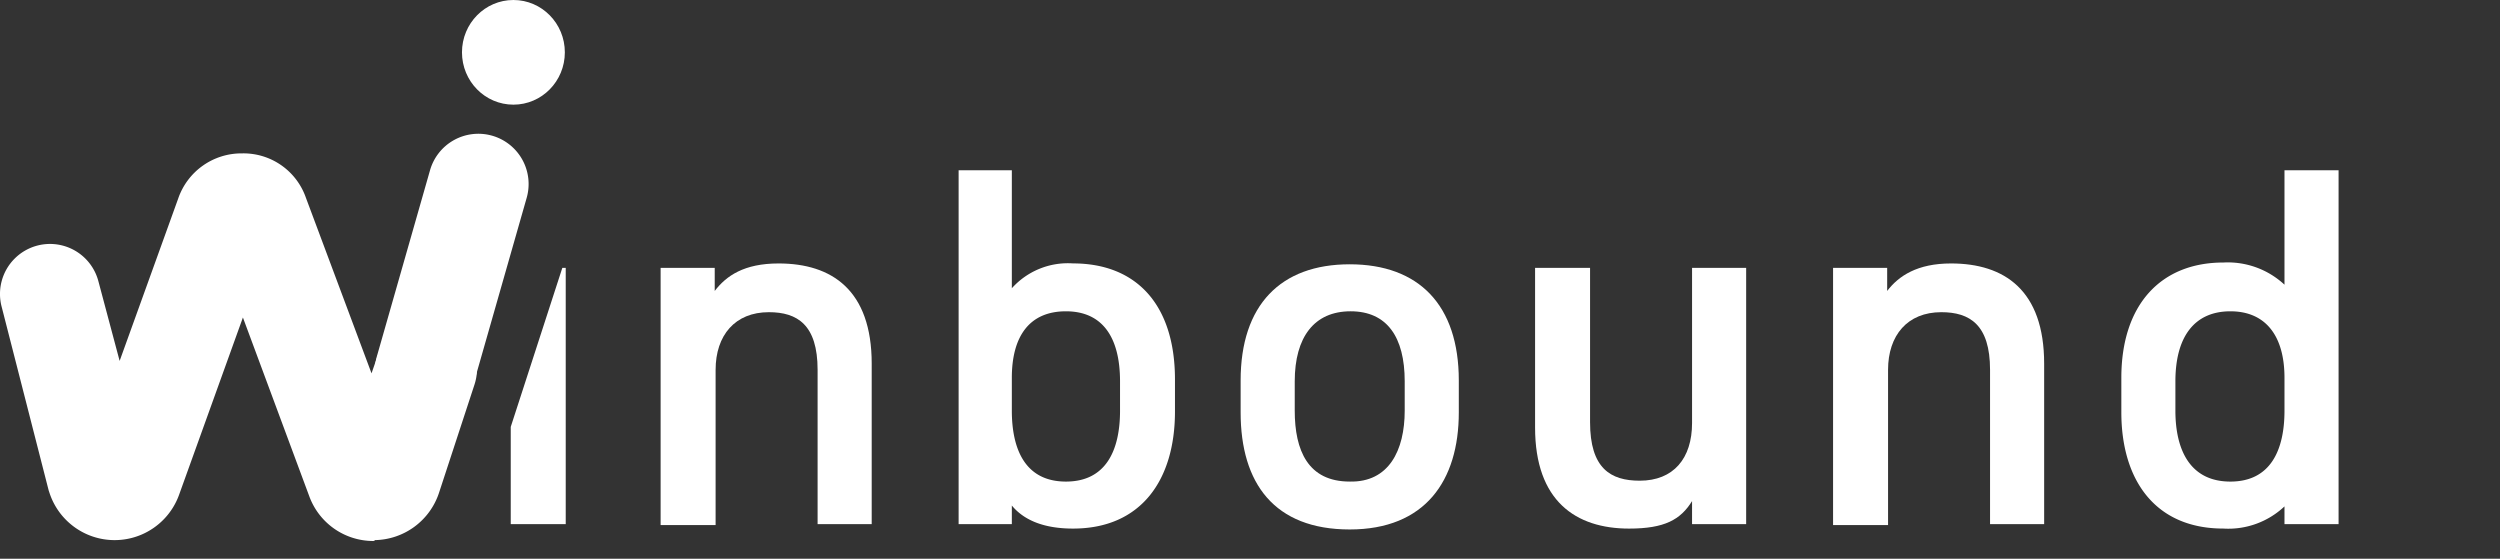
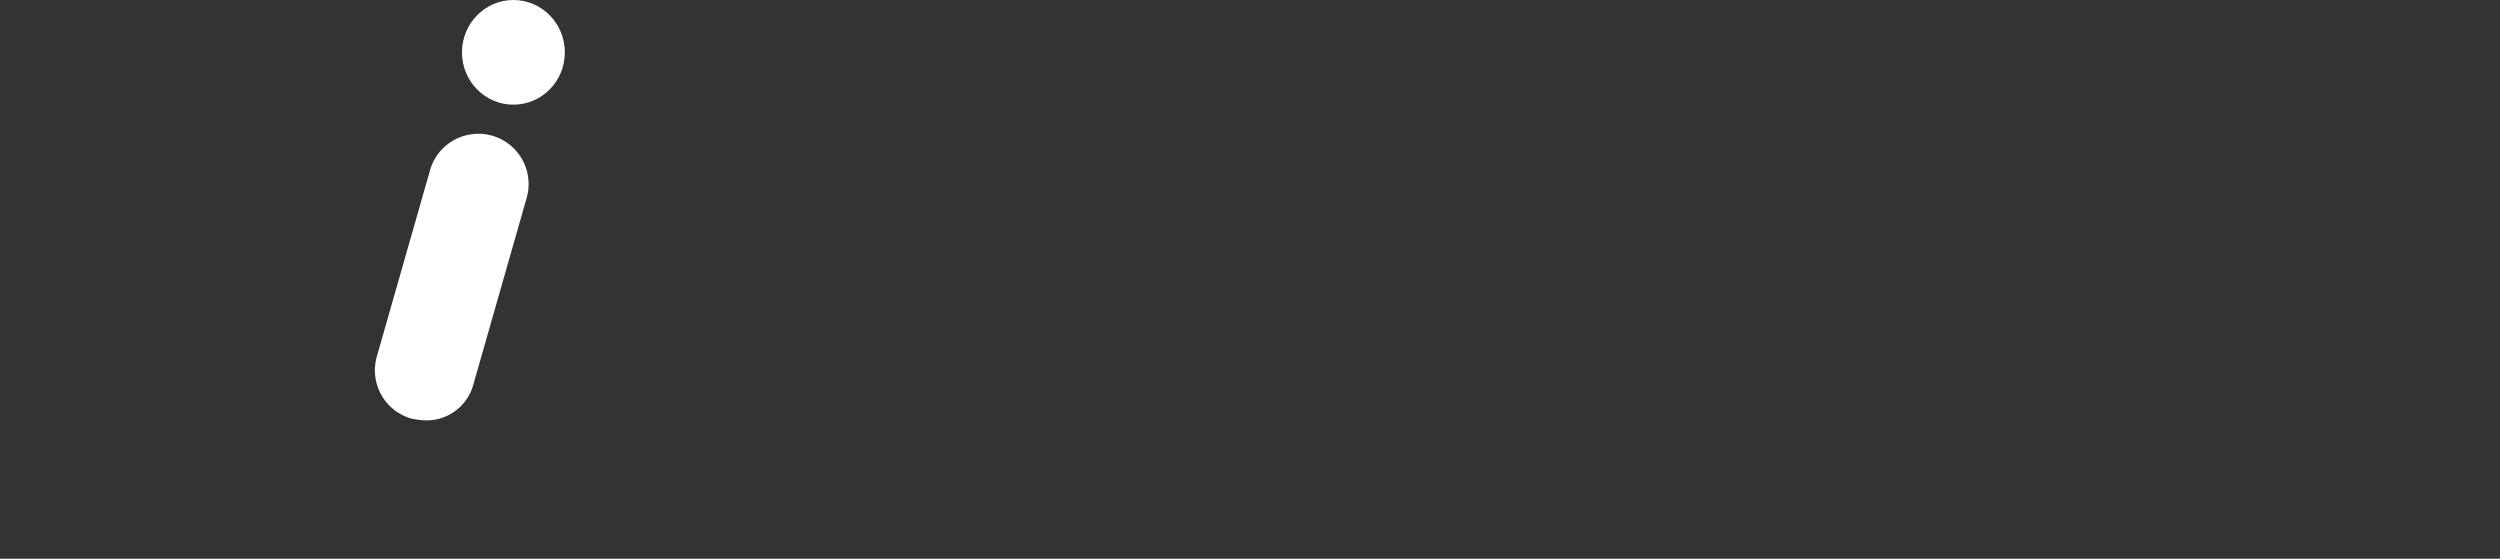
<svg xmlns="http://www.w3.org/2000/svg" width="223.15" height="49.872" viewBox="0 0 223.15 49.872">
  <rect x="0" y="0" width="223.15" height="49.872" fill="#333333" stroke="none" />
  <defs>
    <clipPath id="a">
-       <path d="M53.1,50.31,67.508,5.9l166.716,4.75L221.4,51.1Z" transform="translate(-53.1 -5.9)" />
-     </clipPath>
+       </clipPath>
  </defs>
  <g transform="translate(42.027 4.671)">
    <g clip-path="url(#a)">
      <g transform="translate(3.562 10.529)">
        <path d="M57.6,30.2h4.908V53.078H57.6Z" transform="translate(-57.6 -21.492)" fill="#fff" />
-         <path d="M74.5,30.1h4.829v2.058c1.029-1.346,2.612-2.454,5.7-2.454,4.75,0,8.312,2.375,8.312,8.945V52.974H88.512V39.2c0-4.037-1.821-5.146-4.354-5.146-3.008,0-4.75,2.058-4.75,5.146V53.053H74.5V30.1Z" transform="translate(-61.122 -21.388)" fill="#fff" />
        <path d="M112.85,29.729a6.717,6.717,0,0,1,5.462-2.217c5.621,0,9.1,3.641,9.1,10.37v2.85c0,6.1-3.008,10.449-9.1,10.449-2.533,0-4.354-.712-5.462-2.058v1.662H108.1V19.2h4.75Zm9.658,10.924V38.041c0-3.958-1.583-6.254-4.829-6.254S112.85,34,112.85,37.724v2.929c0,3.562,1.267,6.333,4.829,6.333s4.829-2.771,4.829-6.333Z" transform="translate(-68.123 -19.2)" fill="#fff" />
        <path d="M159.374,43.02c0,6.1-3.008,10.449-9.737,10.449S139.9,49.353,139.9,43.02V40.17c0-6.729,3.562-10.37,9.737-10.37s9.737,3.641,9.737,10.37v2.85Zm-4.829-.158V40.249c0-3.958-1.583-6.254-4.829-6.254s-4.987,2.3-4.987,6.254v2.612c0,3.562,1.187,6.333,4.908,6.333C153.12,49.274,154.545,46.424,154.545,42.862Z" transform="translate(-74.75 -21.409)" fill="#fff" />
        <path d="M191.941,53.078h-4.829V51.02c-1.029,1.662-2.454,2.454-5.621,2.454-4.75,0-8.391-2.454-8.391-9.024V30.2h4.908V43.974c0,4.116,1.821,5.225,4.433,5.225,3.008,0,4.671-1.979,4.671-5.146V30.2h4.829V53.078Z" transform="translate(-81.668 -21.492)" fill="#fff" />
-         <path d="M206.7,30.1h4.829v2.058c1.029-1.346,2.692-2.454,5.7-2.454,4.75,0,8.312,2.375,8.312,8.945V52.974h-4.829V39.2c0-4.037-1.821-5.146-4.354-5.146-3.008,0-4.75,2.058-4.75,5.146V53.053H206.7V30.1Z" transform="translate(-88.669 -21.388)" fill="#fff" />
        <path d="M253.766,19.2h4.829V50.786h-4.829V49.2a7.3,7.3,0,0,1-5.462,1.979c-6.1,0-9.1-4.354-9.1-10.37V37.724c0-6.57,3.562-10.291,9.1-10.291a7.427,7.427,0,0,1,5.462,1.979V19.2Zm0,21.453V37.724c0-3.721-1.662-5.937-4.829-5.937s-4.908,2.217-4.908,6.254v2.612c0,3.562,1.346,6.333,4.908,6.333s4.829-2.771,4.829-6.333Z" transform="translate(-95.442 -19.2)" fill="#fff" />
      </g>
    </g>
  </g>
-   <path d="M33.329,51.893a6.081,6.081,0,0,1-5.7-3.958L21.692,31.944l-5.7,15.832a6.115,6.115,0,0,1-11.558-.158l-.079-.237L.16,30.994a4.464,4.464,0,0,1,8.629-2.3l1.9,7.125,5.225-14.487a5.968,5.968,0,0,1,5.7-4.037,5.9,5.9,0,0,1,5.7,3.958l5.858,15.674.633-1.821a4.506,4.506,0,1,1,8.55,2.85l-3.166,9.658a6.141,6.141,0,0,1-5.7,4.2A.245.245,0,0,1,33.329,51.893Zm2.692-7.125Zm-17.1-20.345Z" transform="translate(-0.01 -3.604)" fill="#fff" />
  <path d="M46.805,40.663a7.893,7.893,0,0,1-1.267-.158,4.483,4.483,0,0,1-3.087-5.541L47.2,18.339a4.485,4.485,0,1,1,8.629,2.454L51.08,37.417A4.329,4.329,0,0,1,46.805,40.663Z" transform="translate(-8.816 -3.14)" fill="#fff" />
  <ellipse cx="4.591" cy="4.671" rx="4.591" ry="4.671" transform="translate(41.236)" fill="#fff" />
</svg>